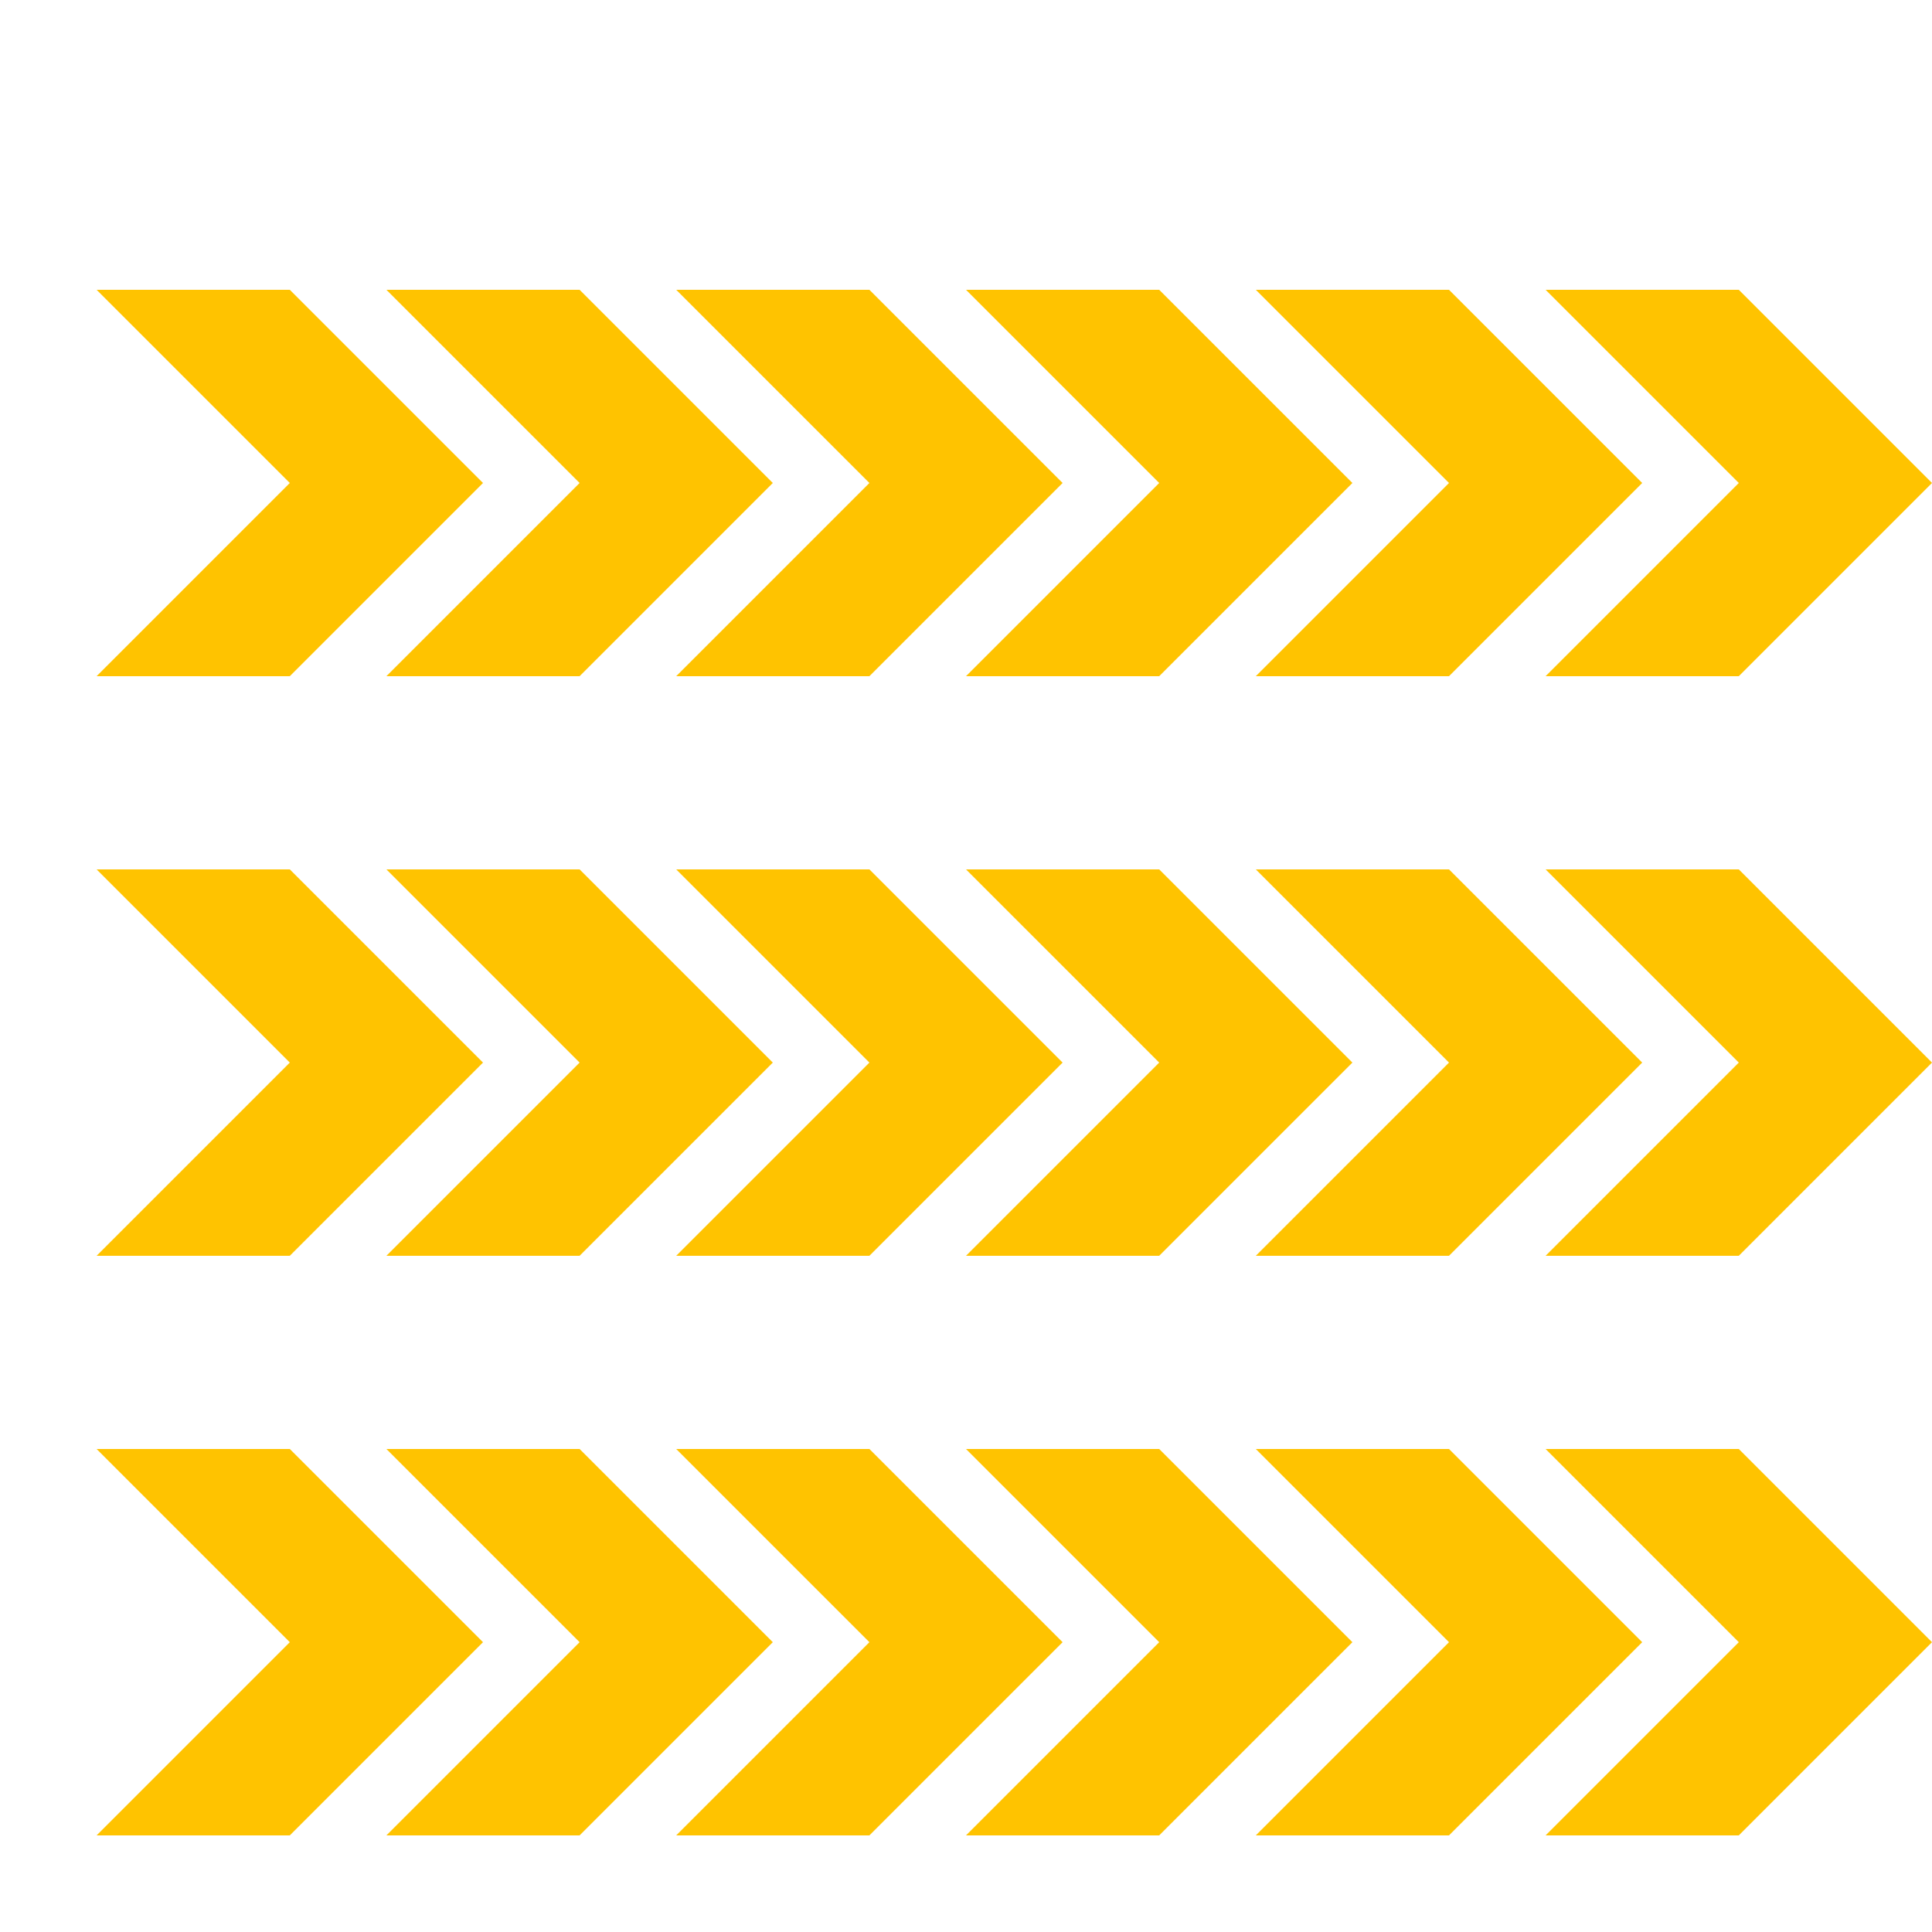
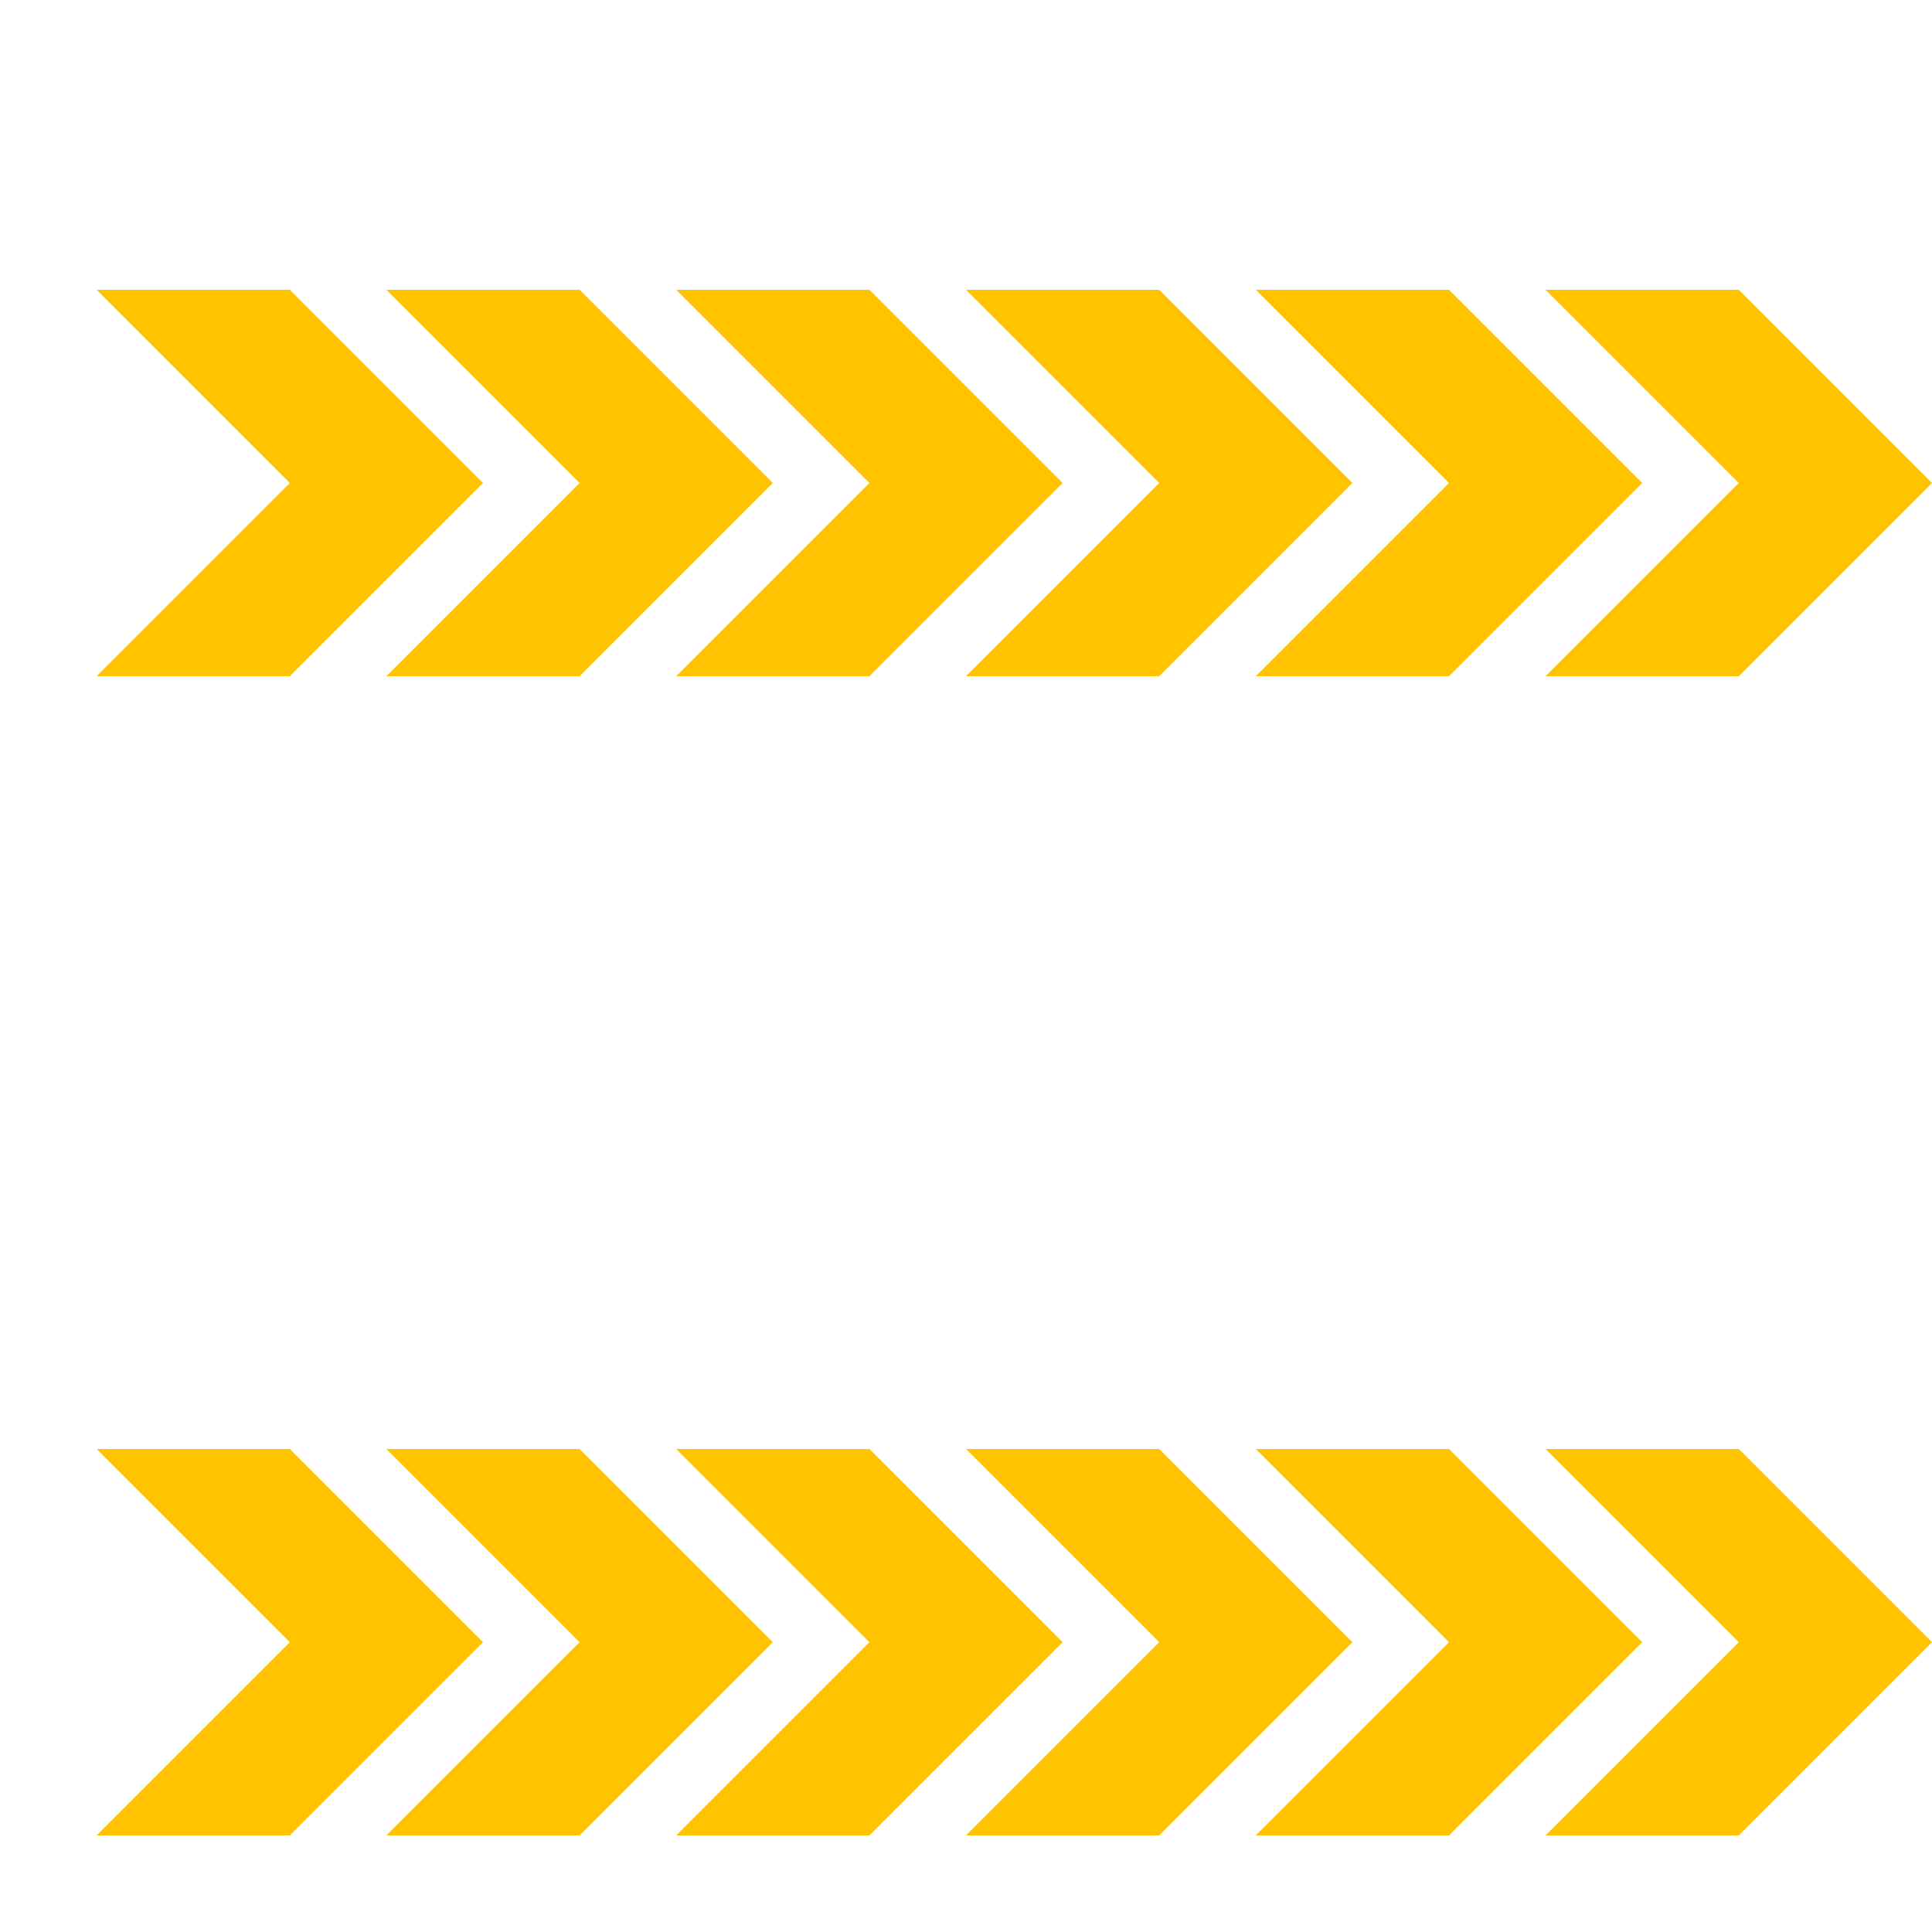
<svg xmlns="http://www.w3.org/2000/svg" width="100" height="100" viewBox="0 0 100 100" fill="none">
  <path d="M5 15 L15 15 L25 25 L15 35 L5 35 L15 25 Z M20 15 L30 15 L40 25 L30 35 L20 35 L30 25 Z M35 15 L45 15 L55 25 L45 35 L35 35 L45 25 Z M50 15 L60 15 L70 25 L60 35 L50 35 L60 25 Z M65 15 L75 15 L85 25 L75 35 L65 35 L75 25 Z M80 15 L90 15 L100 25 L90 35 L80 35 L90 25 Z" fill="#FFC300" />
-   <path d="M5 45 L15 45 L25 55 L15 65 L5 65 L15 55 Z M20 45 L30 45 L40 55 L30 65 L20 65 L30 55 Z M35 45 L45 45 L55 55 L45 65 L35 65 L45 55 Z M50 45 L60 45 L70 55 L60 65 L50 65 L60 55 Z M65 45 L75 45 L85 55 L75 65 L65 65 L75 55 Z M80 45 L90 45 L100 55 L90 65 L80 65 L90 55 Z" fill="#FFC300" />
  <path d="M5 75 L15 75 L25 85 L15 95 L5 95 L15 85 Z M20 75 L30 75 L40 85 L30 95 L20 95 L30 85 Z M35 75 L45 75 L55 85 L45 95 L35 95 L45 85 Z M50 75 L60 75 L70 85 L60 95 L50 95 L60 85 Z M65 75 L75 75 L85 85 L75 95 L65 95 L75 85 Z M80 75 L90 75 L100 85 L90 95 L80 95 L90 85 Z" fill="#FFC300" />
</svg>